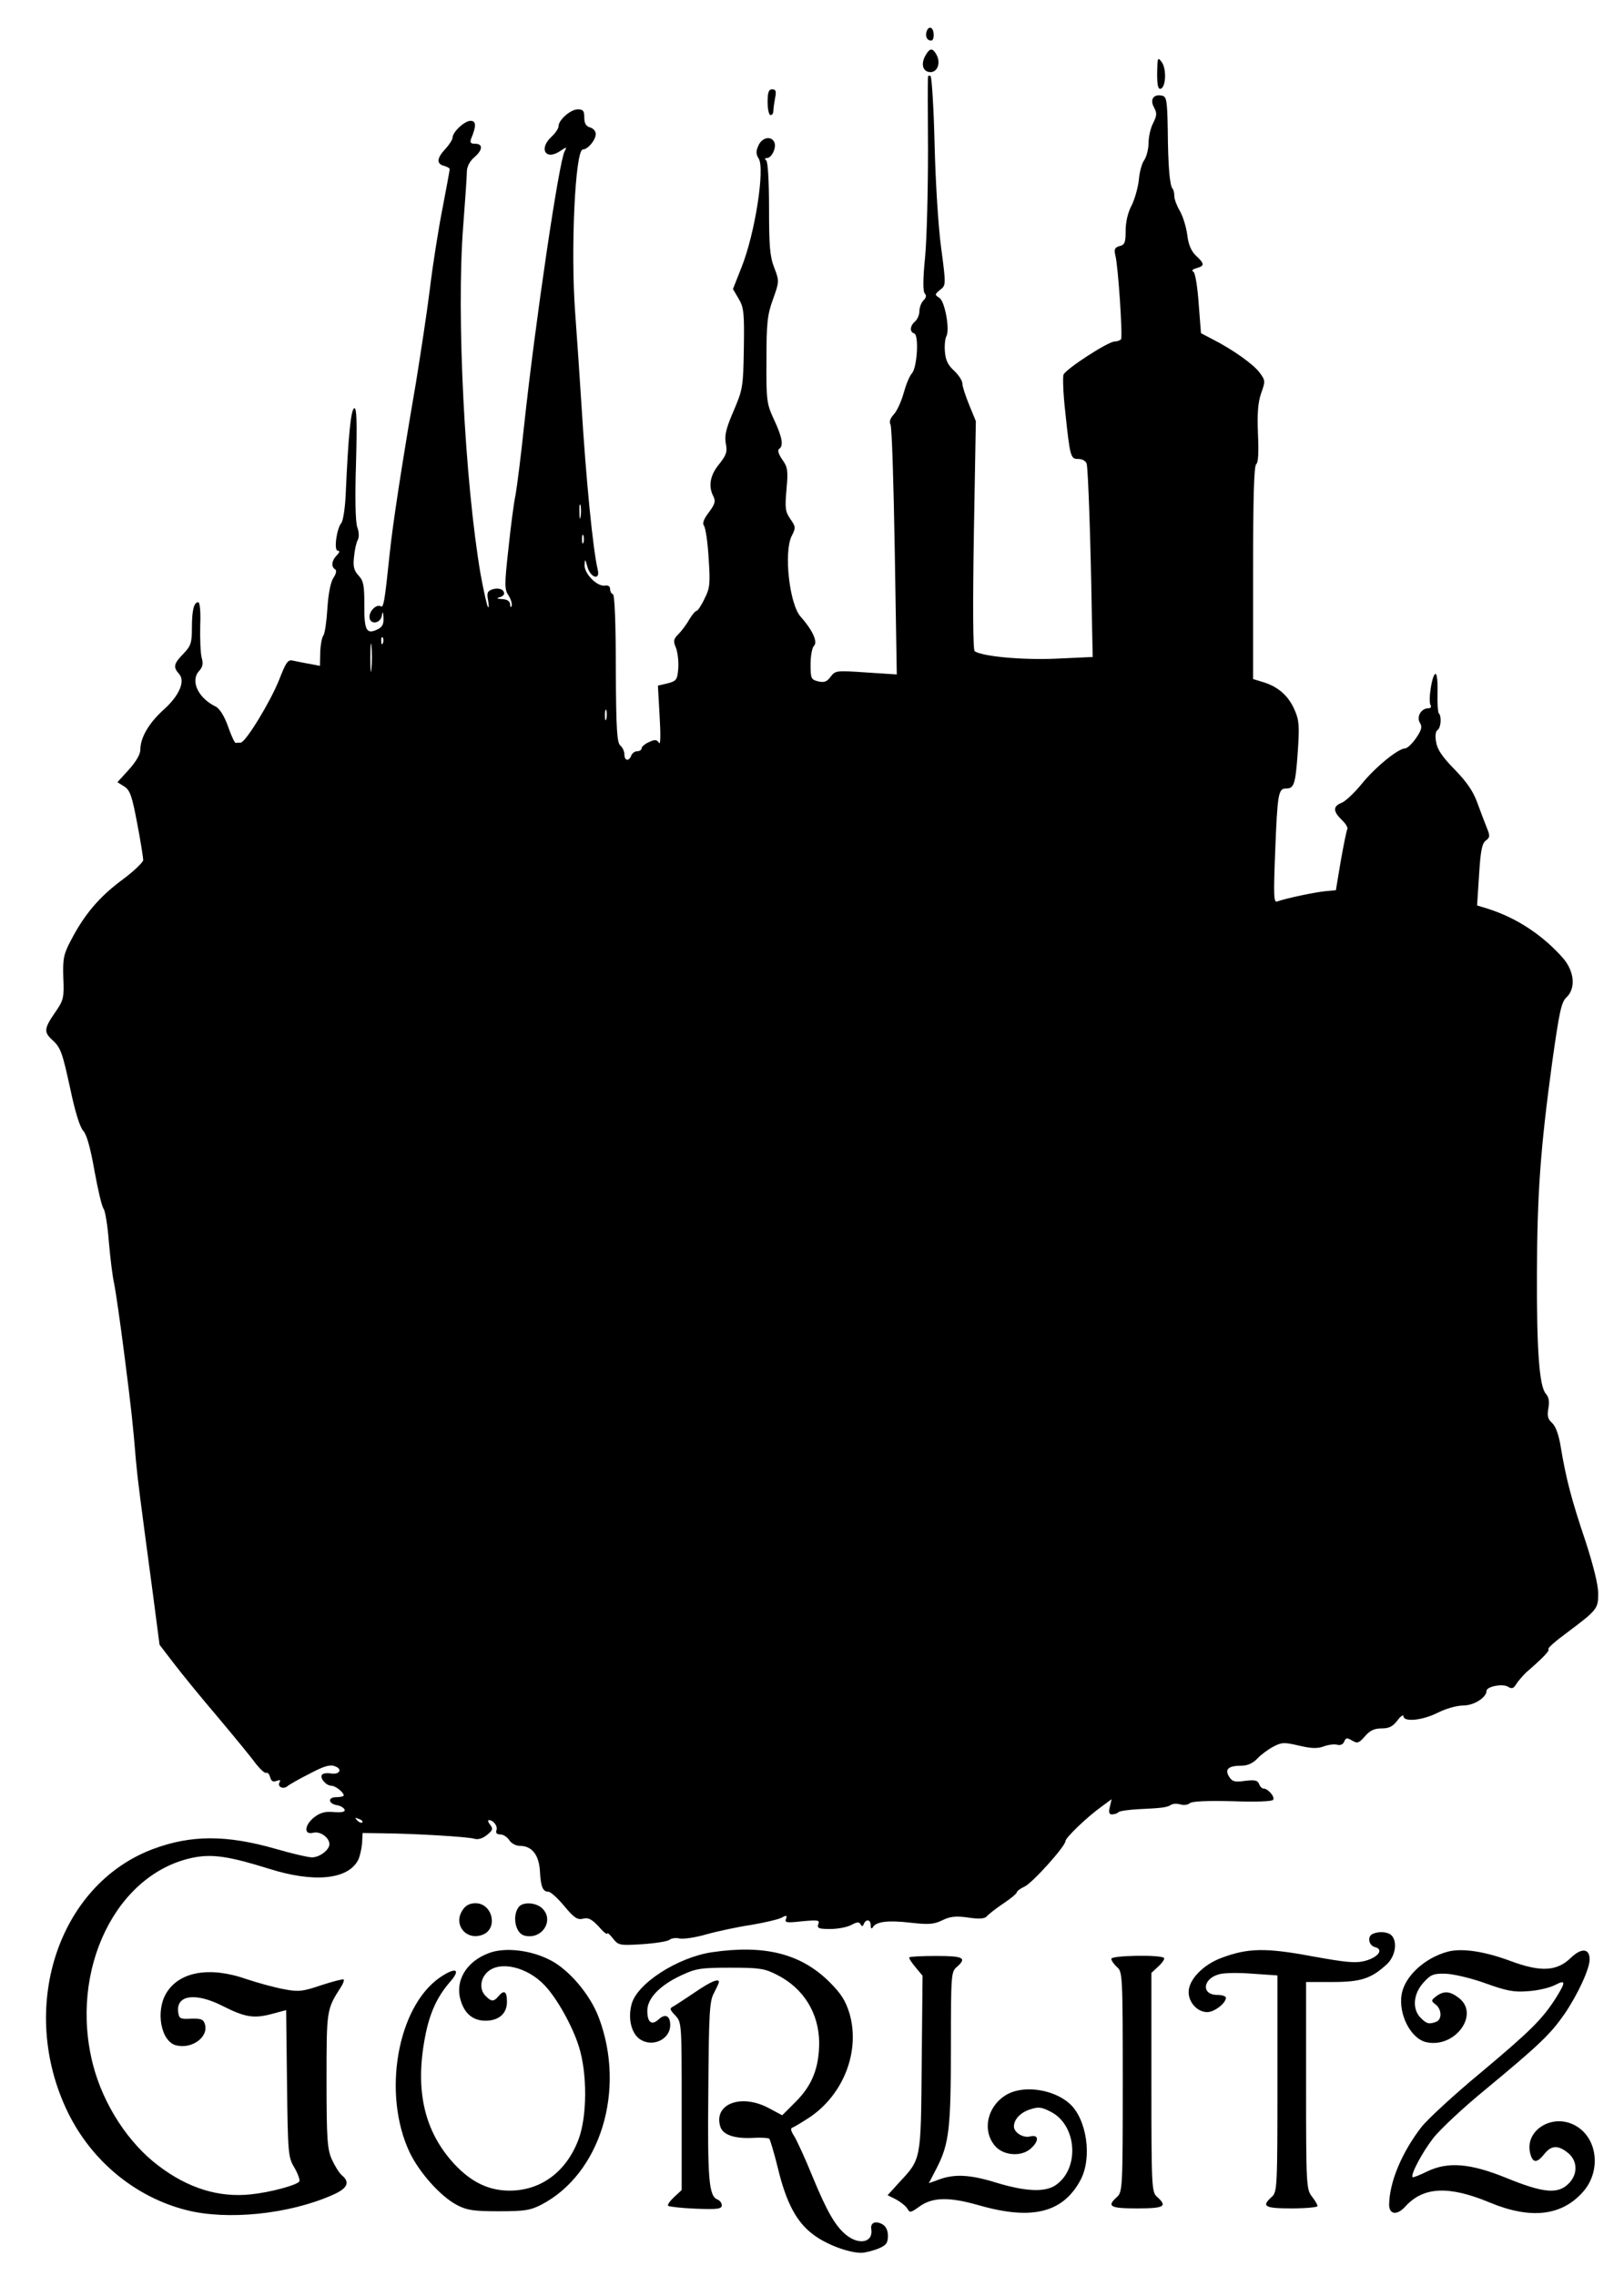
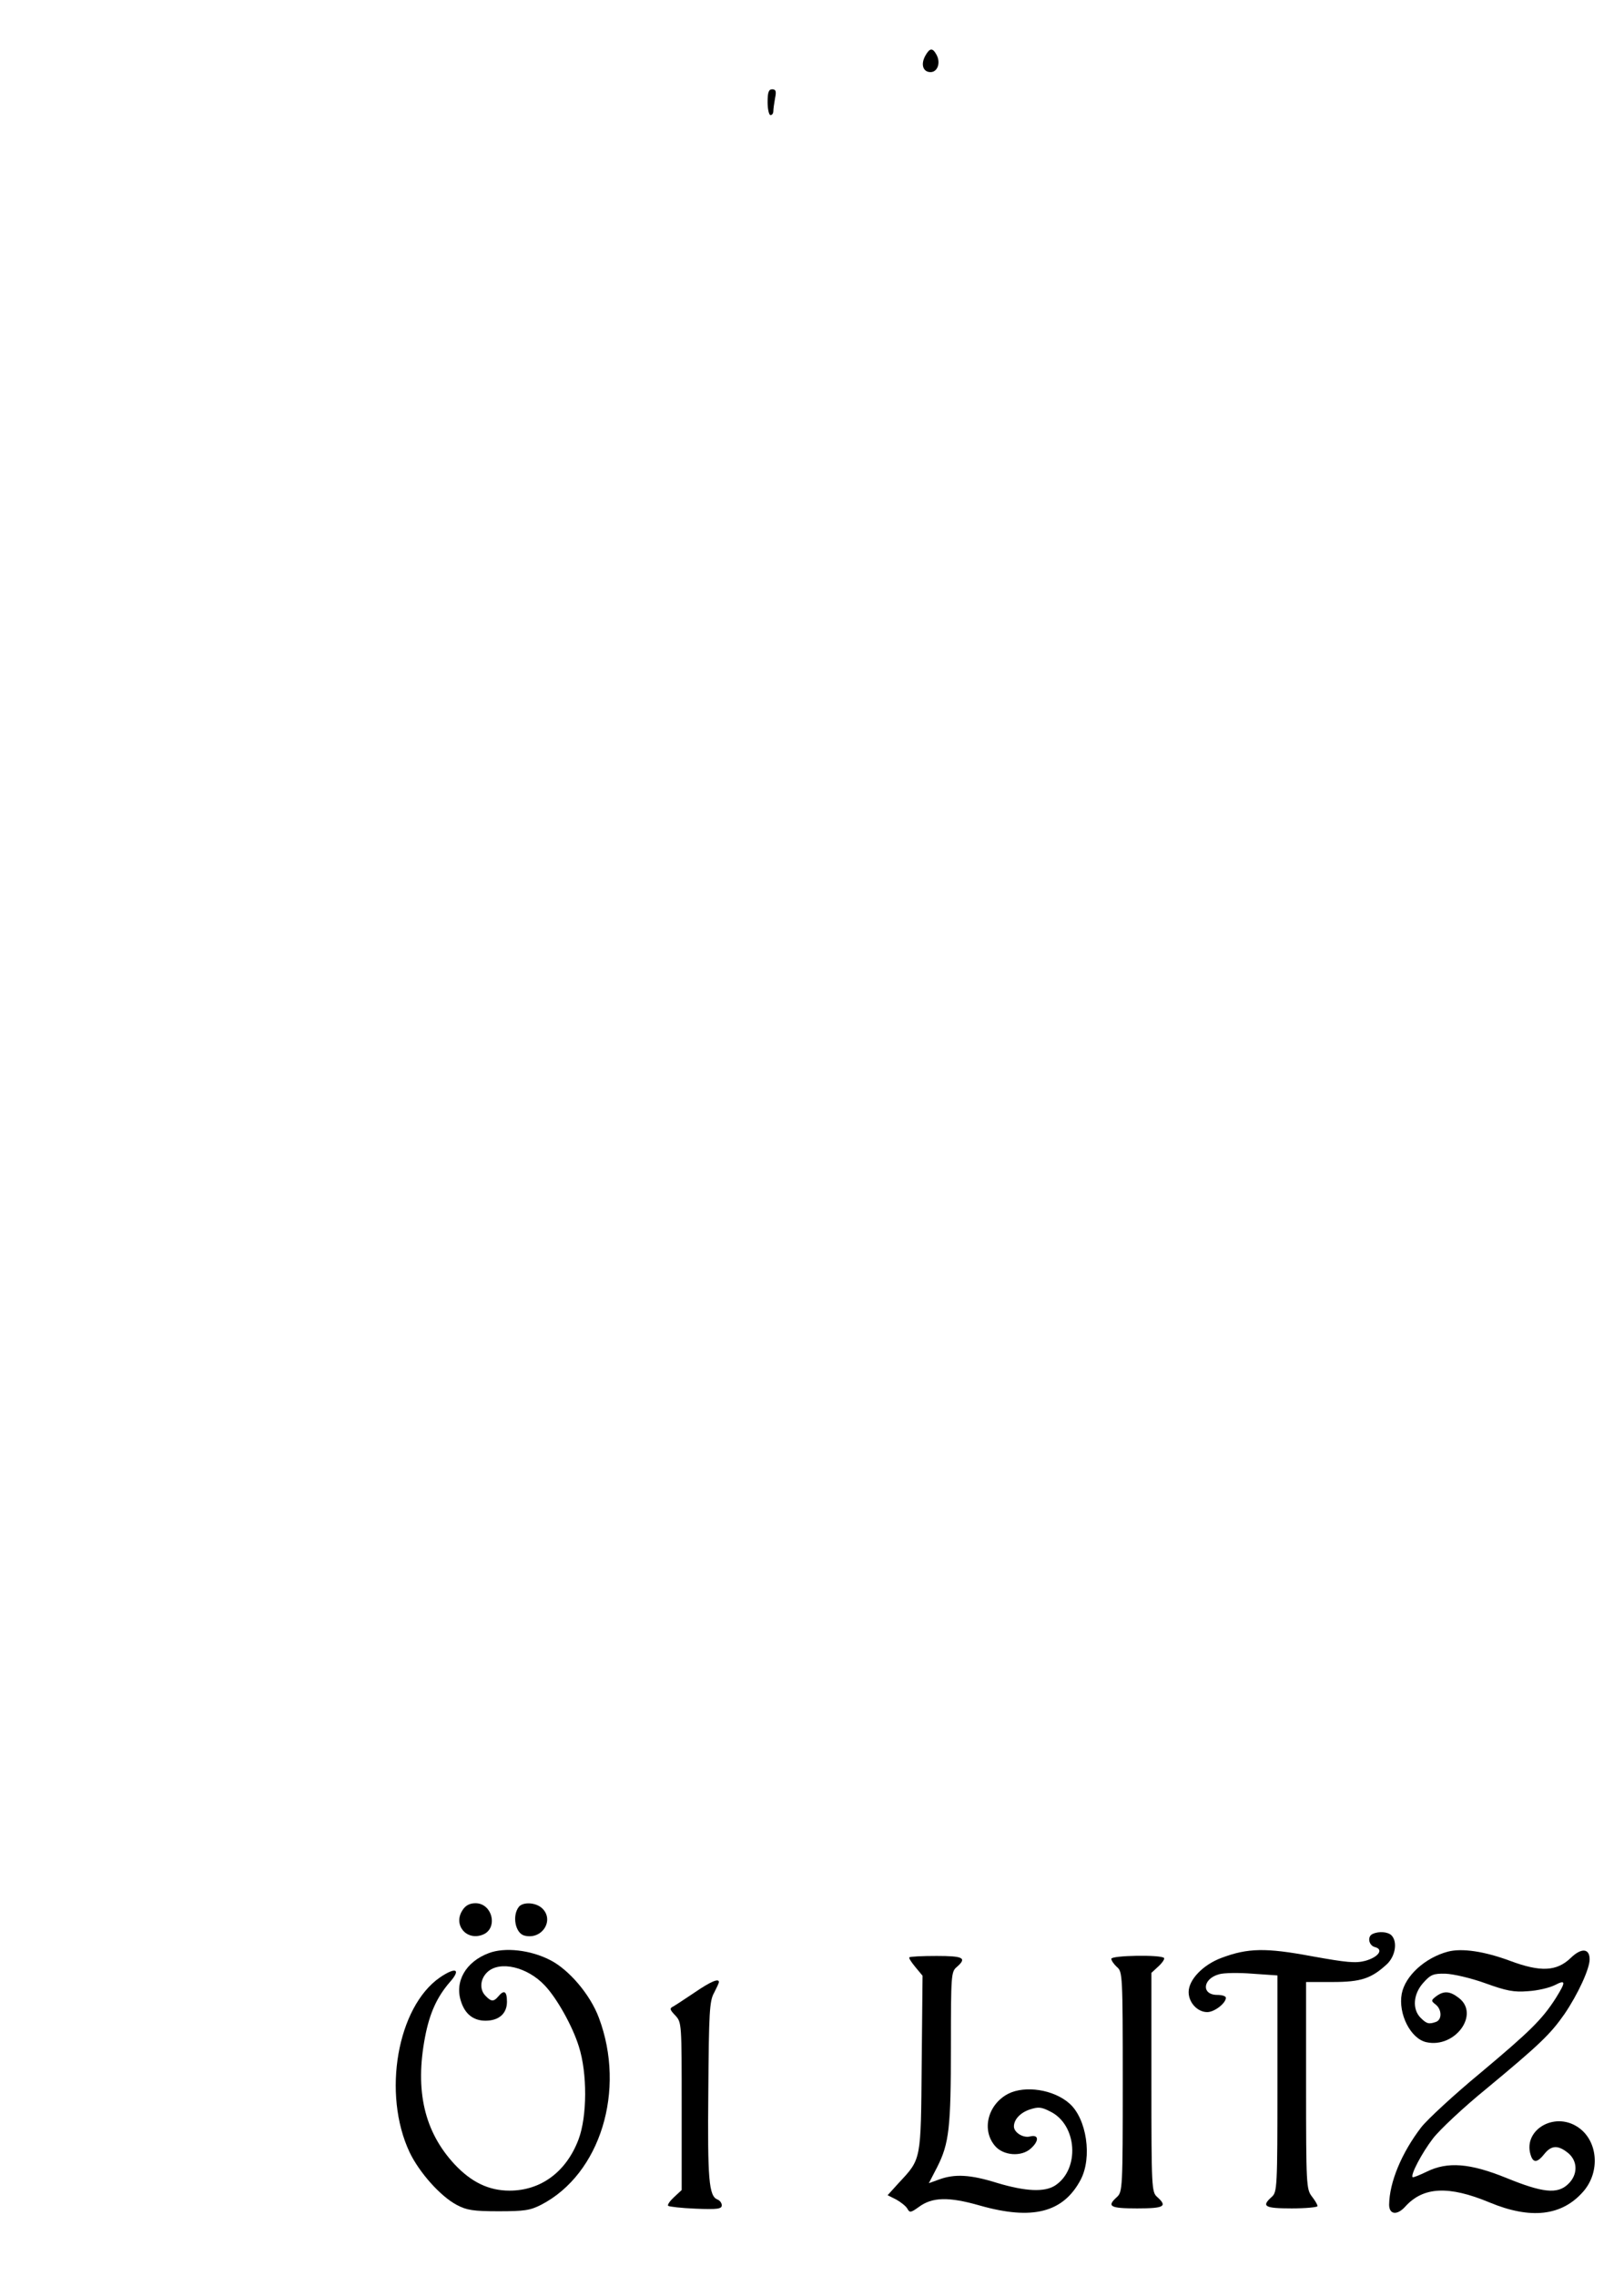
<svg xmlns="http://www.w3.org/2000/svg" version="1.0" width="566.88px" height="794.16px" viewBox="0 0 567 794" preserveAspectRatio="xMidYMid meet">
  <g transform="translate(0,794) scale(0.1,-0.1)" fill="#000000" stroke="none">
-     <path d="M3236 7834 c-7 -18 0 -34 15 -34 12 0 12 37 0 44 -5 3 -12 -1 -15 -10z" />
    <path d="M3230 7746 c-16 -30 -7 -56 19 -56 24 0 36 32 21 60 -14 26 -24 25 -40 -4z" />
-     <path d="M4040 7687 c0 -43 3 -58 13 -55 18 7 20 70 3 93 -14 19 -15 16 -16 -38z" />
-     <path d="M3240 7673 c-1 -4 -1 -120 0 -258 0 -137 -4 -303 -10 -369 -8 -79 -8 -122 -1 -129 6 -6 5 -14 -5 -24 -8 -8 -14 -25 -14 -37 0 -13 -7 -29 -15 -36 -18 -15 -20 -37 -3 -42 17 -6 10 -119 -8 -139 -9 -10 -21 -40 -29 -69 -8 -29 -23 -62 -34 -74 -13 -14 -17 -26 -12 -36 5 -8 11 -208 15 -444 l7 -428 -107 7 c-104 7 -107 7 -124 -15 -13 -18 -23 -21 -44 -16 -24 6 -26 10 -26 59 0 29 5 58 12 65 14 14 -6 56 -47 102 -39 44 -59 225 -31 281 15 29 14 33 -5 60 -17 25 -19 37 -13 103 6 66 4 78 -15 104 -13 19 -17 33 -11 37 16 10 12 39 -17 101 -26 56 -28 66 -27 209 0 130 3 158 23 213 22 61 22 63 4 110 -15 38 -18 76 -18 207 0 95 -4 163 -10 167 -6 5 -5 8 2 8 17 0 34 35 27 54 -10 25 -43 19 -56 -10 -9 -20 -9 -30 1 -46 22 -35 -13 -262 -60 -379 l-30 -76 20 -34 c18 -30 20 -50 18 -174 -2 -134 -4 -143 -36 -218 -26 -60 -32 -85 -27 -113 6 -29 2 -40 -23 -72 -32 -38 -39 -78 -20 -113 8 -17 5 -27 -16 -55 -18 -24 -24 -39 -17 -47 5 -7 13 -57 16 -112 6 -89 5 -105 -14 -142 -11 -24 -24 -43 -28 -43 -4 0 -16 -14 -26 -31 -10 -18 -28 -41 -38 -51 -17 -17 -18 -24 -8 -47 6 -16 10 -48 8 -72 -3 -39 -6 -44 -37 -52 l-34 -8 6 -107 c4 -66 3 -101 -2 -93 -8 12 -14 13 -35 3 -14 -6 -26 -16 -26 -22 0 -5 -7 -10 -15 -10 -9 0 -18 -7 -21 -15 -8 -21 -24 -19 -24 4 0 10 -6 24 -14 31 -12 9 -15 57 -16 268 0 158 -4 258 -10 260 -6 2 -10 10 -10 19 0 8 -7 13 -17 11 -27 -5 -73 41 -72 71 1 24 2 23 10 -6 11 -38 45 -48 36 -10 -17 71 -41 316 -57 577 -6 96 -16 241 -22 322 -16 216 0 568 27 568 17 0 45 33 45 54 0 10 -9 20 -20 23 -14 4 -20 14 -20 34 0 24 -4 29 -23 29 -25 0 -67 -37 -67 -59 0 -8 -11 -24 -25 -37 -45 -42 -20 -83 30 -50 24 16 25 16 16 -1 -20 -39 -102 -594 -141 -955 -11 -106 -25 -215 -30 -243 -6 -27 -17 -112 -25 -189 -14 -126 -14 -142 1 -163 8 -13 13 -30 10 -36 -2 -7 -5 -4 -5 6 -1 11 -10 17 -28 18 -17 1 -21 3 -10 6 9 2 17 8 17 13 0 15 -19 22 -41 15 -17 -6 -20 -12 -15 -38 3 -17 3 -28 0 -24 -4 4 -15 55 -26 114 -55 322 -85 903 -61 1213 7 91 13 177 13 193 0 16 10 36 25 49 31 26 32 48 4 48 -16 0 -19 4 -14 18 18 43 18 62 -2 62 -21 0 -63 -39 -63 -59 0 -6 -11 -24 -25 -39 -30 -32 -32 -52 -5 -59 11 -3 20 -8 20 -12 0 -3 -11 -64 -25 -136 -14 -71 -34 -197 -44 -280 -10 -82 -33 -231 -49 -330 -50 -291 -81 -493 -92 -600 -17 -164 -21 -186 -31 -179 -14 8 -39 -15 -39 -37 0 -28 38 -25 43 4 3 17 5 15 6 -8 1 -23 -5 -33 -24 -41 -36 -17 -44 0 -43 90 0 65 -3 81 -20 99 -16 17 -20 32 -16 65 2 24 8 51 13 59 5 10 5 28 -2 46 -6 19 -8 101 -4 224 4 145 2 193 -6 190 -12 -3 -21 -96 -30 -299 -2 -48 -9 -93 -15 -101 -17 -20 -27 -97 -13 -97 8 0 7 -6 -3 -16 -18 -18 -21 -40 -6 -49 6 -4 4 -15 -6 -30 -10 -15 -18 -57 -21 -107 -3 -46 -9 -88 -14 -94 -5 -6 -10 -32 -11 -58 l-1 -48 -36 7 c-20 3 -46 9 -57 11 -19 5 -25 -4 -50 -68 -31 -77 -117 -218 -134 -218 -5 0 -13 0 -17 -1 -4 0 -16 26 -27 58 -13 36 -29 62 -43 69 -62 30 -89 90 -58 124 13 14 15 26 9 47 -4 15 -6 65 -5 111 2 49 -1 82 -7 82 -15 0 -22 -27 -22 -90 0 -52 -4 -63 -30 -90 -34 -35 -36 -46 -15 -70 23 -25 1 -77 -56 -127 -50 -46 -79 -96 -79 -137 0 -17 -15 -42 -40 -70 l-40 -44 24 -15 c20 -13 27 -33 45 -129 12 -62 21 -120 21 -128 -1 -8 -34 -40 -75 -70 -79 -59 -130 -119 -177 -209 -26 -49 -29 -64 -27 -131 3 -71 1 -79 -29 -122 -38 -55 -39 -68 -11 -94 31 -28 36 -42 65 -175 16 -76 33 -132 45 -144 12 -13 25 -61 39 -140 12 -66 26 -126 32 -132 5 -7 14 -59 18 -115 5 -57 13 -123 19 -148 5 -25 21 -135 35 -245 25 -195 30 -242 41 -375 6 -65 14 -126 59 -462 l23 -176 49 -64 c26 -34 95 -119 154 -188 58 -69 118 -142 133 -163 16 -20 32 -35 37 -32 4 2 10 -4 13 -15 4 -14 10 -18 23 -13 11 4 15 3 10 -5 -9 -15 12 -26 27 -14 7 6 42 26 78 44 49 26 71 33 88 26 29 -10 16 -31 -15 -25 -14 2 -27 0 -30 -5 -8 -12 15 -38 33 -38 14 0 43 -23 43 -34 0 -3 -12 -6 -26 -6 -31 0 -28 -23 3 -28 12 -2 23 -9 26 -15 3 -8 -8 -11 -37 -9 -31 3 -48 -2 -69 -18 -35 -28 -37 -63 -3 -54 24 6 56 -17 56 -40 0 -20 -34 -46 -61 -46 -13 0 -69 13 -124 29 -174 50 -297 50 -431 0 -333 -125 -473 -558 -297 -919 83 -170 236 -296 414 -341 142 -36 355 -15 508 52 54 23 65 45 34 70 -9 8 -24 32 -34 54 -16 35 -19 69 -19 275 0 249 0 249 50 327 8 12 12 24 10 27 -3 2 -38 -7 -78 -20 -65 -22 -79 -24 -131 -14 -33 6 -91 22 -130 35 -128 45 -234 27 -280 -48 -39 -64 -19 -170 34 -183 56 -14 115 30 100 75 -5 16 -14 19 -48 18 -38 -2 -42 0 -45 24 -7 59 61 68 154 21 79 -40 109 -45 171 -29 l52 14 3 -256 c3 -245 4 -258 26 -294 12 -21 20 -43 17 -48 -9 -13 -101 -38 -169 -45 -112 -12 -219 21 -323 100 -105 79 -192 213 -228 351 -86 332 81 673 354 725 65 12 123 3 261 -40 155 -49 274 -38 310 30 6 11 12 38 14 58 l2 37 70 -1 c109 -1 297 -12 320 -19 13 -4 29 1 44 13 21 17 22 22 11 36 -7 9 -9 16 -4 16 16 0 32 -22 26 -36 -3 -9 2 -14 14 -14 10 0 24 -9 31 -20 7 -11 23 -20 38 -20 41 0 66 -32 69 -88 3 -55 10 -72 30 -72 7 0 32 -22 55 -50 34 -41 46 -49 66 -44 18 5 30 -2 54 -27 16 -19 30 -30 30 -25 0 5 9 -3 20 -17 19 -24 23 -25 103 -20 45 3 88 10 94 15 7 6 23 8 35 5 13 -3 55 3 93 14 39 11 109 26 156 33 47 8 95 19 107 25 18 10 21 9 16 -4 -5 -13 3 -14 57 -8 55 5 62 4 56 -10 -5 -14 1 -17 41 -17 26 0 59 6 74 14 20 11 28 11 32 3 5 -9 8 -9 12 1 8 18 24 15 24 -5 0 -12 3 -14 8 -6 12 19 53 24 131 15 62 -7 81 -6 110 8 28 14 48 16 91 10 39 -6 58 -4 65 4 6 7 31 27 58 45 26 17 47 35 47 39 0 4 12 13 27 20 27 12 143 141 143 159 0 11 72 81 123 118 l38 28 -6 -26 c-5 -20 -3 -27 7 -27 8 0 18 3 22 7 4 5 35 9 69 11 85 4 100 6 115 15 7 5 21 5 33 2 11 -4 26 -2 33 4 8 7 60 9 149 7 81 -3 139 -1 142 5 7 10 -18 39 -33 39 -6 0 -13 7 -16 16 -5 13 -15 15 -49 11 -36 -5 -45 -3 -56 15 -16 26 -2 38 45 38 19 0 39 9 53 24 12 13 37 32 56 42 30 16 39 16 90 4 43 -10 64 -11 86 -3 16 6 37 9 48 6 11 -3 21 2 24 11 6 14 10 14 27 4 19 -11 24 -10 45 14 18 21 33 28 59 28 26 0 39 7 55 28 11 15 21 21 21 15 0 -22 67 -15 120 12 28 14 66 25 89 25 37 0 81 28 81 51 0 15 55 26 74 15 15 -9 20 -7 30 9 6 10 22 28 34 40 60 52 84 77 78 82 -3 3 25 28 62 55 108 81 112 85 112 139 0 29 -17 98 -44 181 -50 148 -68 219 -86 325 -7 46 -18 77 -31 89 -15 13 -18 25 -13 51 4 23 2 39 -9 51 -23 26 -32 154 -31 422 1 276 12 432 53 733 25 177 32 212 50 228 33 31 28 90 -11 136 -71 81 -162 141 -262 173 l-39 12 7 107 c5 82 10 109 23 119 15 11 16 16 4 45 -7 17 -22 57 -33 87 -14 39 -36 72 -79 116 -43 44 -61 70 -65 96 -4 21 -2 38 5 42 12 8 15 49 4 59 -3 4 -5 36 -4 72 1 37 -2 65 -7 65 -12 0 -27 -95 -17 -110 3 -5 0 -10 -8 -10 -25 0 -42 -29 -30 -50 9 -14 7 -25 -13 -54 -14 -20 -31 -36 -38 -36 -24 0 -104 -65 -151 -123 -26 -32 -58 -62 -71 -67 -31 -12 -30 -30 1 -60 13 -12 22 -27 19 -32 -3 -5 -13 -55 -23 -111 l-17 -102 -34 -3 c-36 -3 -144 -26 -170 -36 -13 -6 -14 16 -8 171 8 205 11 223 38 223 28 0 33 14 41 128 6 89 5 110 -11 146 -21 49 -57 81 -109 97 l-36 11 0 371 c0 260 3 374 11 379 7 5 9 40 6 105 -3 72 0 110 11 142 15 42 15 45 -5 72 -22 30 -96 82 -165 117 l-40 21 -8 103 c-4 59 -12 106 -18 111 -8 4 -4 9 11 13 28 8 28 15 -2 43 -17 16 -27 39 -31 74 -4 29 -16 66 -26 83 -10 17 -19 40 -19 51 0 11 -3 23 -6 26 -10 10 -16 78 -17 207 -2 103 -4 115 -21 118 -29 6 -42 -14 -27 -41 11 -20 10 -29 -3 -55 -9 -17 -16 -48 -16 -69 0 -21 -7 -48 -15 -60 -9 -12 -17 -44 -19 -70 -3 -26 -14 -66 -25 -88 -13 -24 -21 -58 -21 -88 0 -41 -3 -50 -21 -54 -17 -5 -20 -11 -15 -32 10 -38 26 -283 20 -293 -3 -4 -13 -8 -22 -8 -23 0 -171 -96 -179 -116 -3 -9 -1 -67 6 -128 17 -162 19 -166 46 -166 14 0 26 -7 29 -17 5 -18 14 -271 18 -531 l3 -143 -130 -6 c-119 -5 -255 8 -282 26 -6 4 -7 154 -3 404 l7 399 -23 56 c-13 32 -24 65 -24 75 0 10 -13 30 -29 45 -22 20 -30 38 -32 67 -2 22 1 46 5 53 13 22 -5 122 -24 134 -17 11 -17 12 2 28 21 16 21 17 4 146 -10 71 -20 234 -23 362 -3 128 -10 235 -14 238 -5 3 -9 2 -9 -3z m-1213 -1535 c-2 -13 -4 -5 -4 17 -1 22 1 32 4 23 2 -10 2 -28 0 -40z m10 -90 c-3 -7 -5 -2 -5 12 0 14 2 19 5 13 2 -7 2 -19 0 -25z m-740 -440 c-2 -24 -4 -7 -4 37 0 44 2 63 4 43 2 -21 2 -57 0 -80z m40 90 c-3 -8 -6 -5 -6 6 -1 11 2 17 5 13 3 -3 4 -12 1 -19z m780 -265 c-3 -10 -5 -4 -5 12 0 17 2 24 5 18 2 -7 2 -21 0 -30z m-852 -3851 c-3 -3 -11 0 -18 7 -9 10 -8 11 6 5 10 -3 15 -9 12 -12z" />
    <path d="M2680 7585 c0 -25 5 -45 10 -45 6 0 10 6 10 14 0 7 3 28 6 45 5 24 3 31 -10 31 -12 0 -16 -10 -16 -45z" />
    <path d="M1615 1276 c-34 -51 13 -108 70 -86 55 21 35 110 -25 110 -20 0 -35 -8 -45 -24z" />
    <path d="M1812 1288 c-25 -31 -13 -93 19 -101 62 -16 106 55 61 96 -22 20 -65 22 -80 5z" />
    <path d="M4793 1193 c-20 -8 -15 -40 7 -46 32 -8 13 -35 -33 -48 -34 -9 -65 -6 -187 16 -161 30 -223 29 -316 -6 -64 -24 -114 -76 -114 -119 0 -37 31 -70 65 -70 25 0 65 31 65 50 0 6 -14 10 -30 10 -56 0 -52 56 6 72 16 5 68 6 117 2 l87 -6 0 -378 c0 -364 -1 -378 -20 -395 -37 -33 -25 -40 70 -40 49 0 90 4 90 8 0 5 -9 20 -20 34 -19 25 -20 41 -20 387 l0 361 92 0 c100 0 136 12 191 63 29 28 37 78 15 100 -12 12 -43 15 -65 5z" />
    <path d="M1707 1126 c-81 -30 -121 -100 -97 -170 14 -43 43 -66 85 -66 47 0 75 25 75 66 0 37 -10 43 -30 19 -16 -19 -25 -19 -44 1 -23 22 -20 60 6 84 43 40 139 18 200 -47 42 -44 97 -142 119 -213 30 -94 29 -244 -1 -324 -43 -114 -132 -179 -241 -179 -72 0 -133 29 -192 92 -105 113 -139 256 -103 444 16 84 42 140 86 191 41 46 22 55 -34 17 -149 -103 -202 -406 -106 -610 34 -71 108 -154 165 -184 34 -18 57 -22 145 -22 91 0 111 3 150 23 206 107 296 399 201 652 -30 81 -105 169 -171 202 -68 35 -158 45 -213 24z" />
-     <path d="M2486 1129 c-121 -18 -263 -110 -281 -182 -13 -49 -1 -99 27 -120 43 -32 108 -4 108 48 0 32 -17 41 -40 20 -25 -23 -40 -11 -40 30 0 43 44 89 120 124 49 23 67 26 170 26 103 0 120 -3 163 -25 93 -47 146 -134 147 -236 0 -87 -24 -149 -81 -206 l-48 -48 -47 25 c-97 52 -194 14 -169 -65 9 -28 48 -42 112 -39 29 2 55 0 59 -3 3 -4 17 -50 30 -103 29 -120 65 -188 123 -231 44 -34 123 -64 168 -64 13 0 39 7 58 14 29 12 35 20 35 45 0 20 -7 34 -20 41 -24 13 -42 5 -38 -18 7 -45 -41 -56 -86 -21 -39 31 -68 81 -120 207 -25 62 -54 124 -63 139 -12 18 -14 28 -6 30 6 2 32 18 57 34 121 80 180 232 142 364 -14 45 -29 69 -69 109 -100 100 -227 132 -411 105z" />
    <path d="M5055 1131 c-79 -21 -149 -84 -161 -147 -13 -70 31 -157 86 -169 100 -22 187 97 114 154 -32 25 -53 26 -80 6 -18 -14 -18 -16 -1 -29 21 -17 22 -52 1 -60 -25 -9 -33 -7 -54 14 -30 30 -26 83 9 122 26 29 35 33 78 32 27 -1 88 -15 138 -33 75 -27 100 -32 150 -28 34 2 75 12 93 21 39 20 40 13 4 -45 -48 -75 -90 -116 -263 -261 -92 -76 -185 -162 -207 -190 -69 -90 -111 -192 -112 -270 0 -35 28 -38 56 -7 63 70 152 74 294 15 144 -60 253 -48 328 38 60 69 51 177 -18 224 -85 58 -198 -13 -164 -102 9 -23 23 -20 46 9 24 30 47 32 82 4 35 -28 36 -77 0 -110 -37 -35 -89 -29 -214 22 -128 52 -206 58 -279 22 -25 -12 -47 -21 -49 -19 -8 8 32 84 71 135 23 30 107 109 187 174 187 155 223 190 272 260 47 69 88 158 88 191 0 39 -29 41 -66 5 -49 -47 -105 -50 -212 -10 -89 33 -168 45 -217 32z" />
    <path d="M3175 1111 c-3 -2 7 -17 21 -34 l25 -30 -3 -306 c-3 -342 -1 -332 -80 -417 l-39 -43 30 -15 c16 -9 34 -23 39 -32 8 -15 12 -14 40 6 47 35 105 36 213 5 183 -52 291 -25 352 90 41 78 21 213 -39 266 -55 49 -155 64 -214 34 -71 -37 -94 -126 -46 -182 29 -34 92 -39 125 -9 30 27 28 50 -3 42 -24 -6 -56 14 -56 35 0 24 22 48 55 59 30 10 41 9 72 -7 94 -46 104 -201 17 -258 -37 -24 -103 -21 -203 9 -93 29 -147 32 -202 12 l-36 -13 29 56 c42 83 48 138 48 422 0 247 1 260 20 276 37 32 24 39 -70 39 -50 0 -93 -2 -95 -5z" />
    <path d="M3880 1106 c0 -6 9 -19 20 -29 19 -16 20 -29 20 -400 0 -371 -1 -384 -20 -402 -37 -33 -25 -40 70 -40 95 0 107 7 70 40 -19 17 -20 31 -20 400 l0 382 25 23 c14 13 22 26 19 29 -11 12 -184 9 -184 -3z" />
    <path d="M2426 989 c-33 -22 -66 -44 -75 -49 -14 -7 -13 -11 7 -32 22 -24 22 -27 22 -317 l0 -292 -27 -25 c-14 -13 -24 -27 -20 -30 3 -3 46 -8 96 -10 76 -3 91 -1 91 12 0 8 -7 17 -15 20 -30 12 -35 68 -32 379 2 272 4 314 20 342 9 18 17 34 17 38 0 14 -30 1 -84 -36z" />
  </g>
</svg>